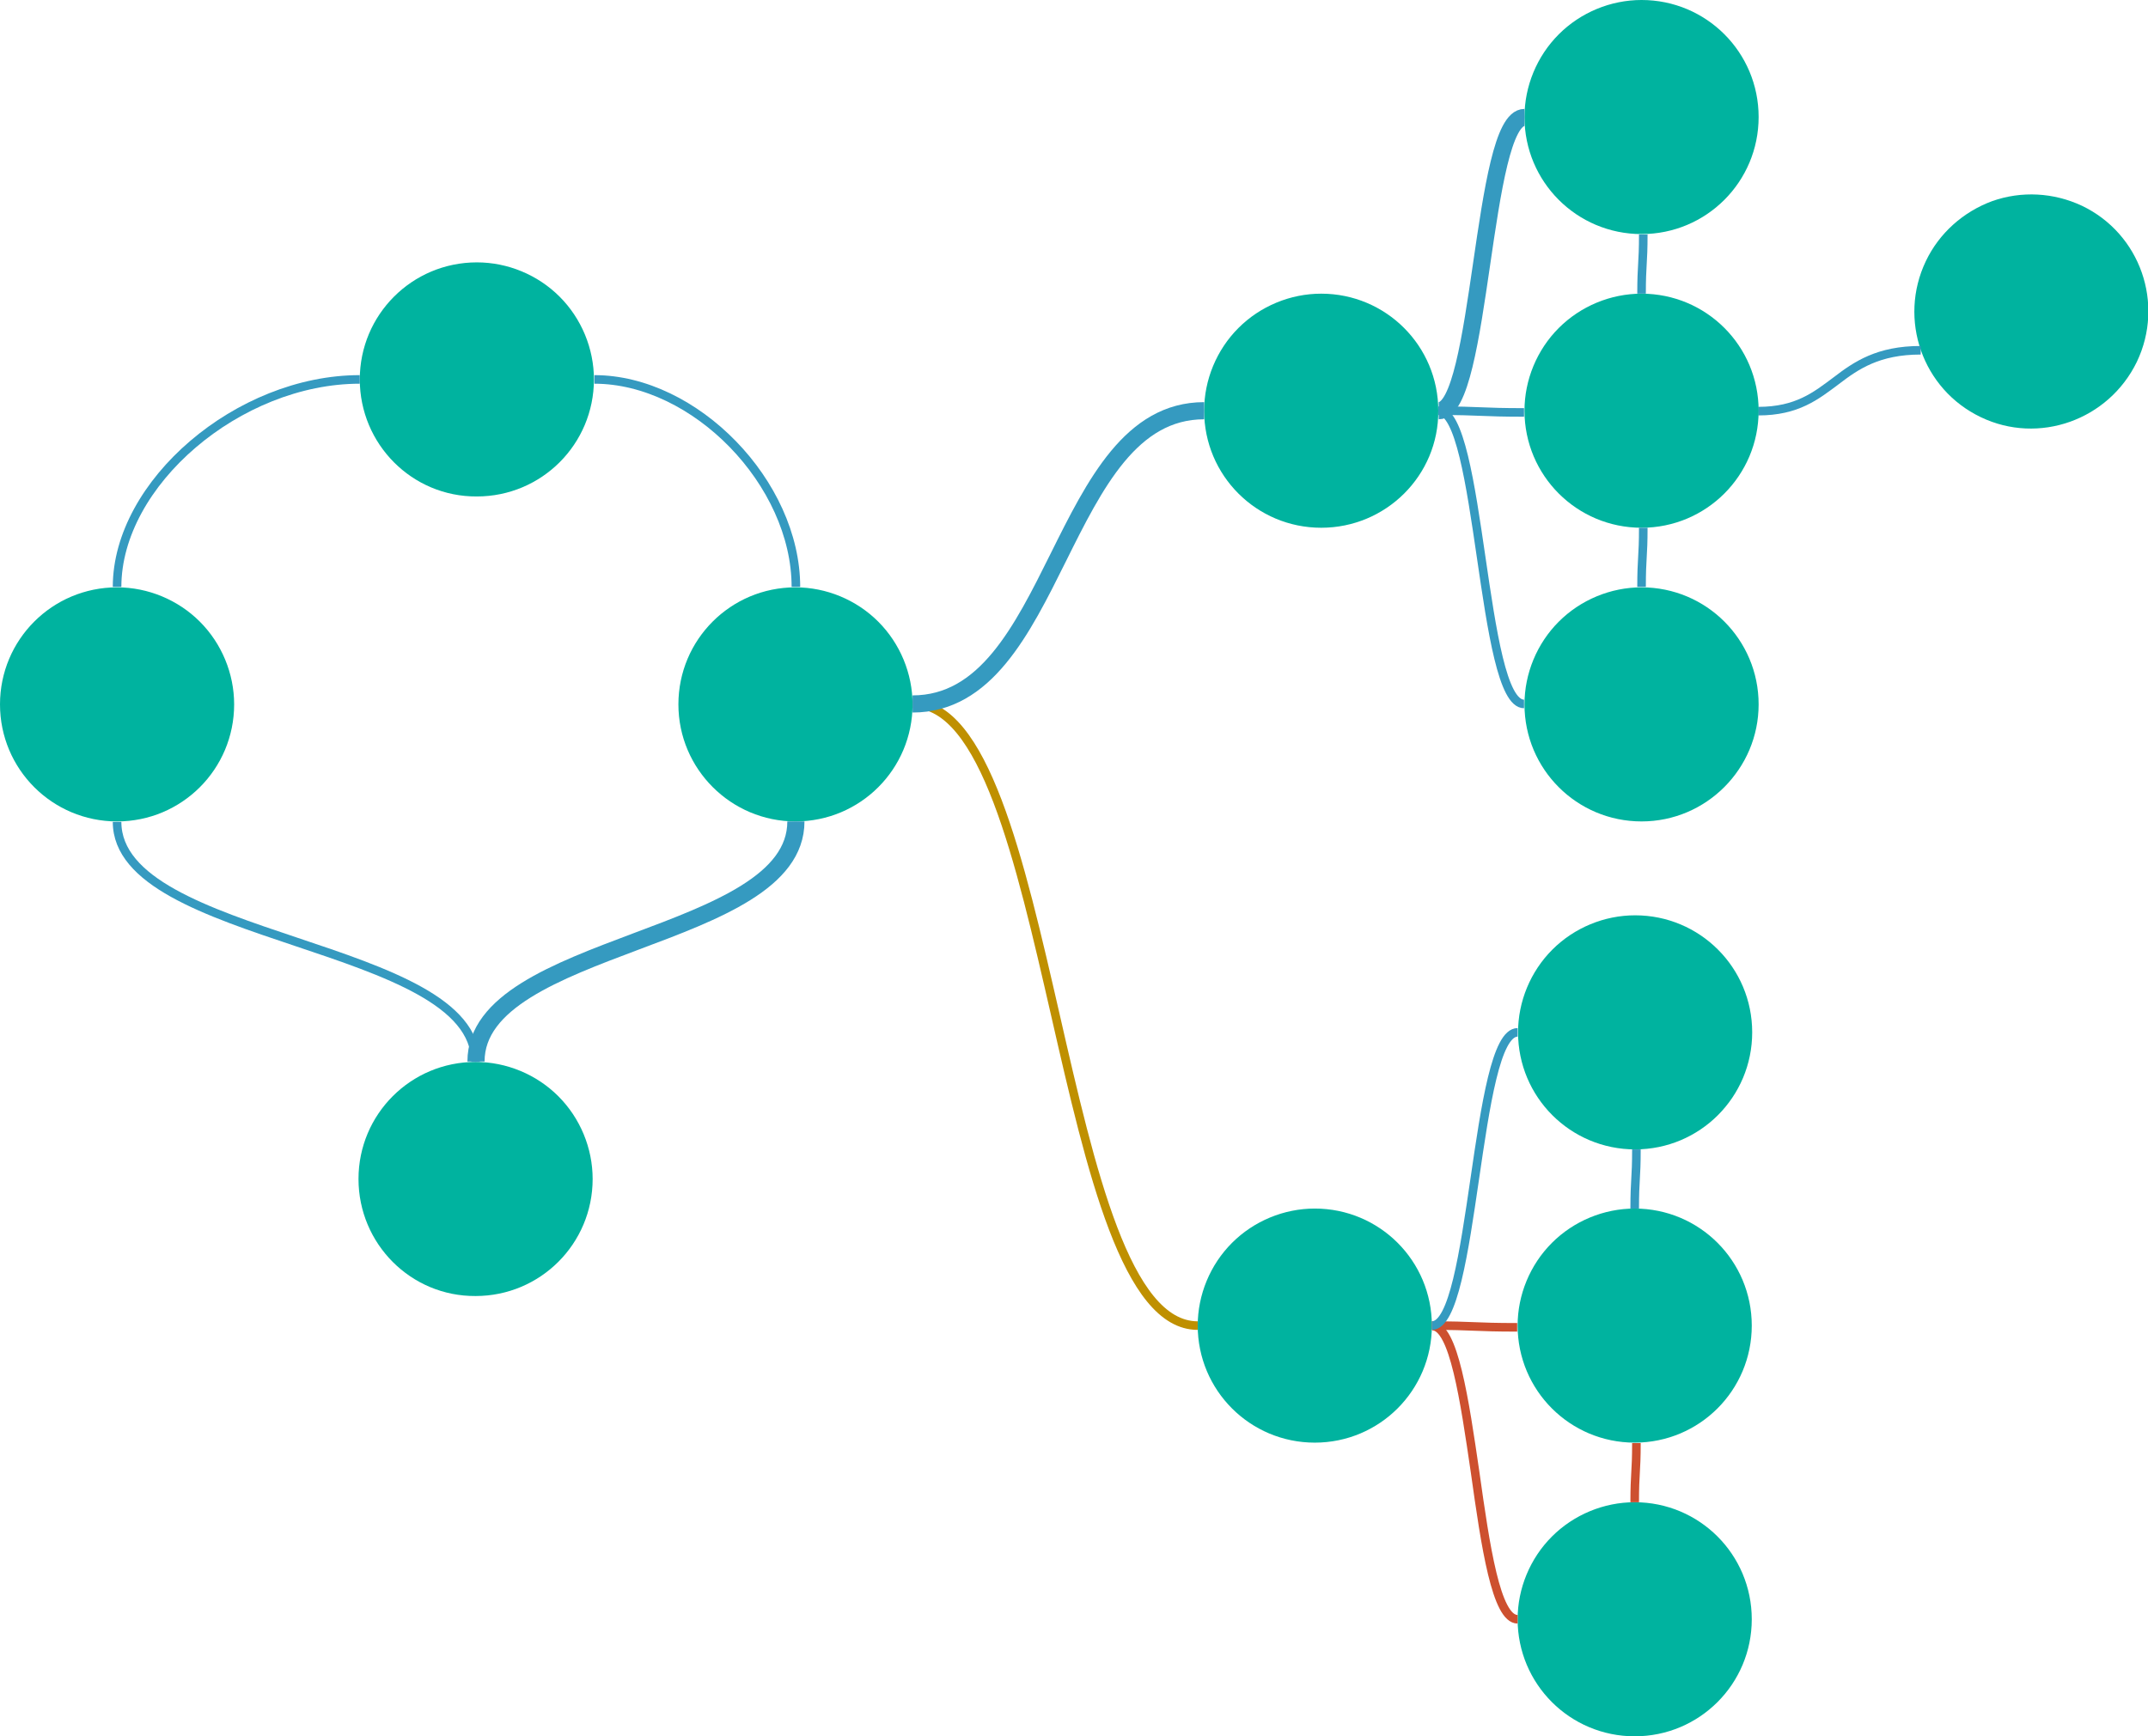
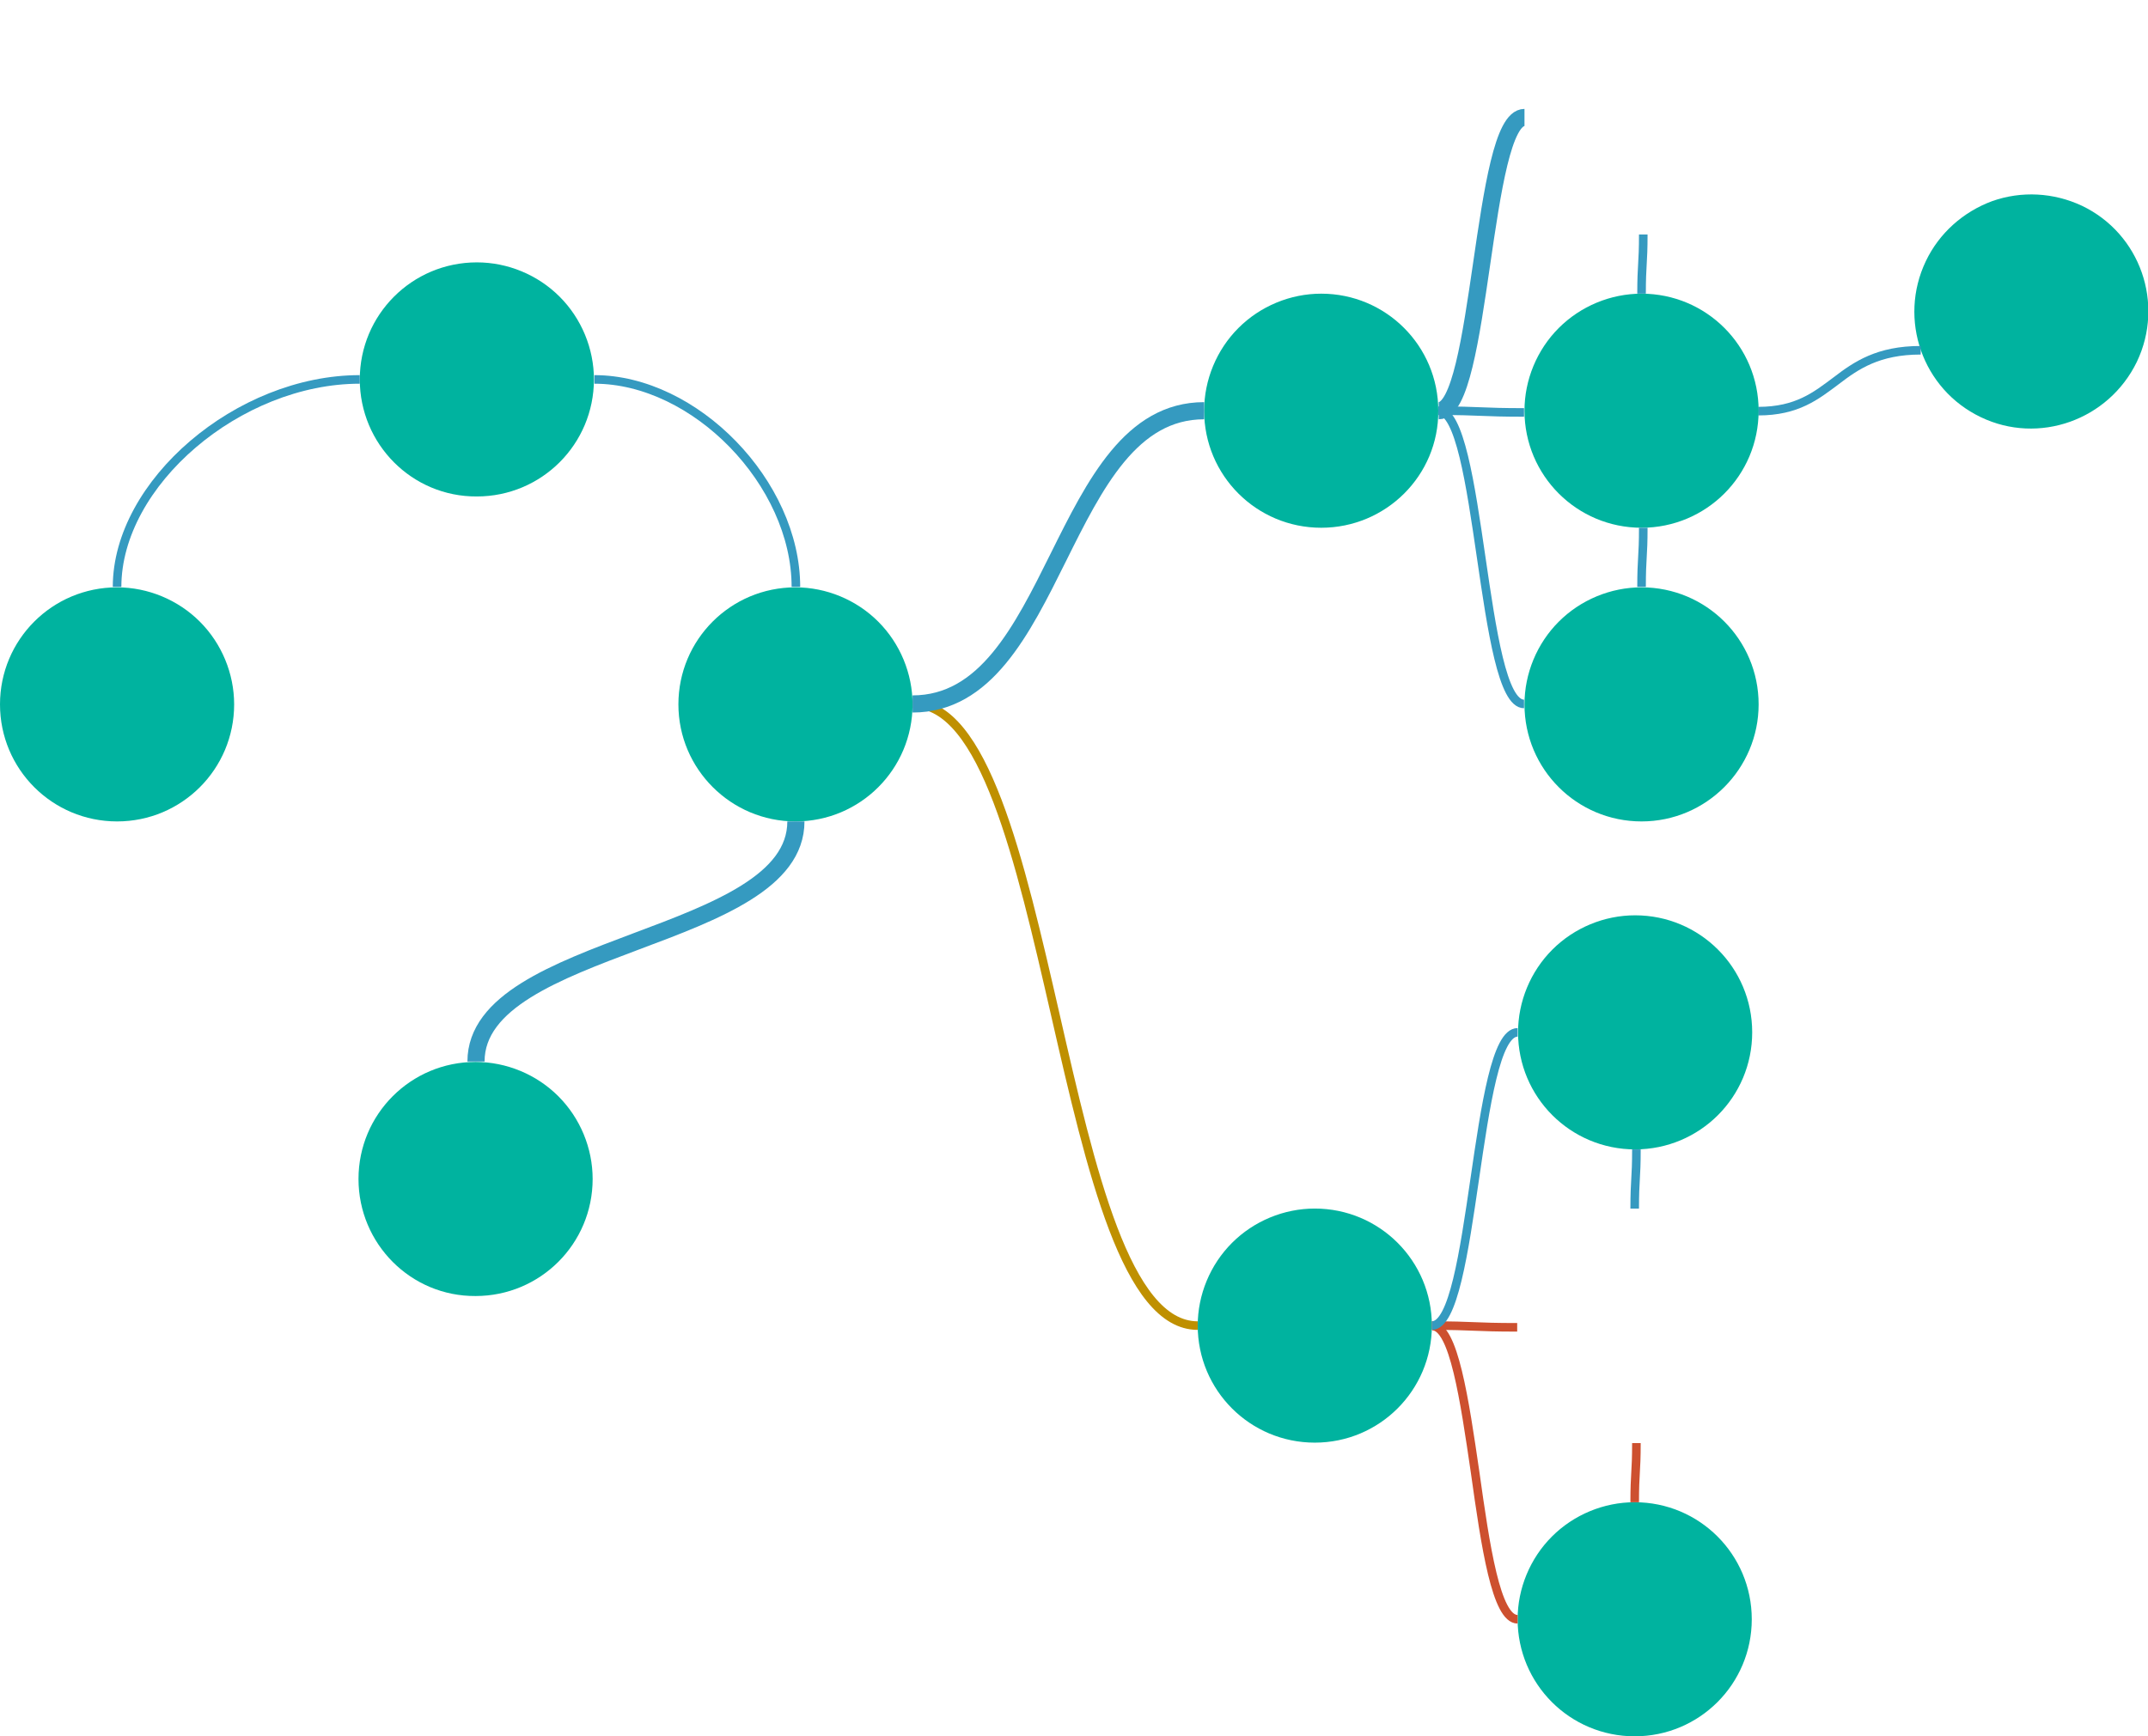
<svg xmlns="http://www.w3.org/2000/svg" version="1.1" id="Layer_1" x="0px" y="0px" viewBox="0 0 500.9 405" style="enable-background:new 0 0 500.9 405;" xml:space="preserve">
  <style type="text/css">
	.st0{fill-opacity:0;}
	.st1{fill:none;stroke:#BF9000;stroke-width:2;stroke-linejoin:round;stroke-miterlimit:10;}
	.st2{fill:#00B39F;}
	.st3{fill:none;stroke:#359AC0;stroke-width:2;stroke-linejoin:round;stroke-miterlimit:10;}
	.st4{fill:none;stroke:#359AC0;stroke-width:4;stroke-linejoin:round;stroke-miterlimit:10;}
	.st5{fill:none;stroke:#CD502F;stroke-width:2;stroke-linejoin:round;stroke-miterlimit:10;}
</style>
  <path class="st0" d="M279.3,309.2c-16.6,0-24.9-36.2-33.2-72.5c-8.3-36.2-16.6-72.5-33.2-72.5" />
  <path class="st1" d="M279.3,309.2c-16.6,0-24.9-36.2-33.2-72.5c-8.3-36.2-16.6-72.5-33.2-72.5" />
  <path class="st2" d="M83.9,88.5L83.9,88.5c0-15.1,12.2-27.3,27.3-27.3l0,0c7.2,0,14.2,2.9,19.3,8c5.1,5.1,8,12.1,8,19.3l0,0  c0,15.1-12.2,27.3-27.3,27.3l0,0C96.1,115.9,83.9,103.6,83.9,88.5z" />
  <path class="st2" d="M0,164.3L0,164.3C0,149.2,12.2,137,27.3,137l0,0c7.2,0,14.2,2.9,19.3,8c5.1,5.1,8,12.1,8,19.3l0,0  c0,15.1-12.2,27.3-27.3,27.3l0,0C12.2,191.6,0,179.4,0,164.3z" />
  <path class="st0" d="M83.9,88.5c-28.3,0-56.6,24.2-56.6,48.4" />
  <path class="st3" d="M83.9,88.5c-28.3,0-56.6,24.2-56.6,48.4" />
  <path class="st2" d="M461.9,97.3L461.9,97.3c-13.6-6.5-19.3-22.8-12.8-36.4l0,0c3.1-6.5,8.7-11.5,15.5-14c6.8-2.4,14.3-2,20.9,1.1  l0,0c13.6,6.5,19.3,22.8,12.8,36.4l0,0C491.7,98,475.4,103.8,461.9,97.3z" />
  <path class="st2" d="M158.2,164.3L158.2,164.3c0-15.1,12.2-27.3,27.3-27.3l0,0c7.2,0,14.2,2.9,19.3,8c5.1,5.1,8,12.1,8,19.3l0,0  c0,15.1-12.2,27.3-27.3,27.3l0,0C170.5,191.6,158.2,179.4,158.2,164.3z" />
  <path class="st2" d="M83.6,275L83.6,275c0-15.1,12.2-27.3,27.3-27.3l0,0c7.2,0,14.2,2.9,19.3,8c5.1,5.1,8,12.1,8,19.3l0,0  c0,15.1-12.2,27.3-27.3,27.3l0,0C95.8,302.4,83.6,290.1,83.6,275z" />
  <path class="st0" d="M185.6,191.6c0,14-18.6,21-37.3,28c-18.6,7-37.3,14-37.3,28" />
  <path class="st4" d="M185.6,191.6c0,14-18.6,21-37.3,28c-18.6,7-37.3,14-37.3,28" />
  <path class="st0" d="M447.9,81.7c-9.9,0-15,3.5-19.7,7.1c-4.7,3.5-9.1,7.1-18.2,7.1" />
  <path class="st3" d="M447.9,81.7c-9.9,0-15,3.5-19.7,7.1c-4.7,3.5-9.1,7.1-18.2,7.1" />
  <path class="st0" d="M110.9,247.7c0-14-20.9-21-41.8-28c-20.9-7-41.8-14-41.8-28" />
-   <path class="st3" d="M110.9,247.7c0-14-20.9-21-41.8-28c-20.9-7-41.8-14-41.8-28" />
  <path class="st0" d="M185.6,136.9c0-24.2-23.5-48.4-47-48.4" />
  <path class="st3" d="M185.6,136.9c0-24.2-23.5-48.4-47-48.4" />
  <path class="st2" d="M382.8,191.6L382.8,191.6c-15.1,0-27.3-12.2-27.3-27.3l0,0c0-7.2,2.9-14.2,8-19.3c5.1-5.1,12.1-8,19.3-8l0,0  c15.1,0,27.3,12.2,27.3,27.3l0,0C410.1,179.3,397.9,191.6,382.8,191.6z" />
  <path class="st2" d="M308.1,123.1L308.1,123.1c-15.1,0-27.3-12.2-27.3-27.3l0,0c0-7.2,2.9-14.2,8-19.3c5.1-5.1,12.1-8,19.3-8l0,0  c15.1,0,27.3,12.2,27.3,27.3l0,0C335.5,110.9,323.2,123.1,308.1,123.1z" />
  <path class="st2" d="M382.8,123.1L382.8,123.1c-15.1,0-27.3-12.2-27.3-27.3l0,0c0-7.2,2.9-14.2,8-19.3c5.1-5.1,12.1-8,19.3-8l0,0  c15.1,0,27.3,12.2,27.3,27.3l0,0C410.1,110.9,397.9,123.1,382.8,123.1z" />
  <path class="st0" d="M355.4,164.2c-5,0-7.5-17.1-10-34.2c-2.5-17.1-5-34.2-10-34.2" />
  <path class="st3" d="M355.4,164.2c-5,0-7.5-17.1-10-34.2c-2.5-17.1-5-34.2-10-34.2" />
  <path class="st0" d="M335.5,95.8c5,0,7.5,0.1,9.9,0.2c2.5,0.1,5,0.2,10,0.2" />
  <path class="st3" d="M335.5,95.8c5,0,7.5,0.1,9.9,0.2c2.5,0.1,5,0.2,10,0.2" />
  <path class="st0" d="M382.8,136.9c0-3.4,0.1-5.2,0.2-6.9c0.1-1.7,0.2-3.5,0.2-6.9" />
  <path class="st3" d="M382.8,136.9c0-3.4,0.1-5.2,0.2-6.9c0.1-1.7,0.2-3.5,0.2-6.9" />
  <path class="st0" d="M280.8,95.8c-17,0-25.5,17.1-34,34.2c-8.5,17.1-17,34.2-34,34.2" />
  <path class="st4" d="M280.8,95.8c-17,0-25.5,17.1-34,34.2c-8.5,17.1-17,34.2-34,34.2" />
-   <path class="st2" d="M382.8,54.6L382.8,54.6c-15.1,0-27.3-12.2-27.3-27.3l0,0c0-7.2,2.9-14.2,8-19.3c5.1-5.1,12.1-8,19.3-8l0,0  c15.1,0,27.3,12.2,27.3,27.3l0,0C410.1,42.4,397.9,54.6,382.8,54.6z" />
  <path class="st0" d="M382.8,68.5c0-3.4,0.1-5.2,0.2-6.9c0.1-1.7,0.2-3.5,0.2-6.9" />
  <path class="st3" d="M382.8,68.5c0-3.4,0.1-5.2,0.2-6.9c0.1-1.7,0.2-3.5,0.2-6.9" />
  <path class="st0" d="M335.5,95.8c5,0,7.5-17.1,10-34.2s5-34.2,10-34.2" />
  <path class="st4" d="M335.5,95.8c5,0,7.5-17.1,10-34.2s5-34.2,10-34.2" />
  <path class="st2" d="M381.2,405L381.2,405c-15.1,0-27.3-12.2-27.3-27.3l0,0c0-7.2,2.9-14.2,8-19.3c5.1-5.1,12.1-8,19.3-8l0,0  c15.1,0,27.3,12.2,27.3,27.3l0,0C408.5,392.8,396.3,405,381.2,405z" />
  <path class="st2" d="M306.6,336.5L306.6,336.5c-15.1,0-27.3-12.2-27.3-27.3l0,0c0-7.2,2.9-14.2,8-19.3c5.1-5.1,12.1-8,19.3-8l0,0  c15.1,0,27.3,12.2,27.3,27.3l0,0C333.9,324.3,321.7,336.5,306.6,336.5z" />
-   <path class="st2" d="M381.2,336.5L381.2,336.5c-15.1,0-27.3-12.2-27.3-27.3l0,0c0-7.2,2.9-14.2,8-19.3c5.1-5.1,12.1-8,19.3-8l0,0  c15.1,0,27.3,12.2,27.3,27.3l0,0C408.5,324.3,396.3,336.5,381.2,336.5z" />
-   <path class="st0" d="M353.9,377.7c-5,0-7.5-17.1-9.9-34.2c-2.5-17.1-5-34.2-10-34.2" />
  <path class="st5" d="M353.9,377.7c-5,0-7.5-17.1-9.9-34.2c-2.5-17.1-5-34.2-10-34.2" />
  <path class="st0" d="M333.9,309.2c5,0,7.5,0.1,9.9,0.2c2.5,0.1,5,0.2,10,0.2" />
  <path class="st5" d="M333.9,309.2c5,0,7.5,0.1,9.9,0.2c2.5,0.1,5,0.2,10,0.2" />
  <path class="st0" d="M381.2,350.4c0-3.4,0.1-5.2,0.2-6.9c0.1-1.7,0.2-3.5,0.2-6.9" />
  <path class="st5" d="M381.2,350.4c0-3.4,0.1-5.2,0.2-6.9c0.1-1.7,0.2-3.5,0.2-6.9" />
  <path class="st2" d="M381.3,268.1L381.3,268.1c-15.1,0-27.3-12.2-27.3-27.3l0,0c0-7.2,2.9-14.2,8-19.3c5.1-5.1,12.1-8,19.3-8l0,0  c15.1,0,27.3,12.2,27.3,27.3l0,0C408.6,255.9,396.4,268.1,381.3,268.1z" />
  <path class="st0" d="M381.2,281.9c0-3.4,0.1-5.2,0.2-6.9c0.1-1.7,0.2-3.5,0.2-6.9" />
  <path class="st3" d="M381.2,281.9c0-3.4,0.1-5.2,0.2-6.9c0.1-1.7,0.2-3.5,0.2-6.9" />
  <path class="st0" d="M333.9,309.2c5,0,7.5-17.1,10-34.2c2.5-17.1,5-34.2,10-34.2" />
  <path class="st3" d="M333.9,309.2c5,0,7.5-17.1,10-34.2c2.5-17.1,5-34.2,10-34.2" />
</svg>